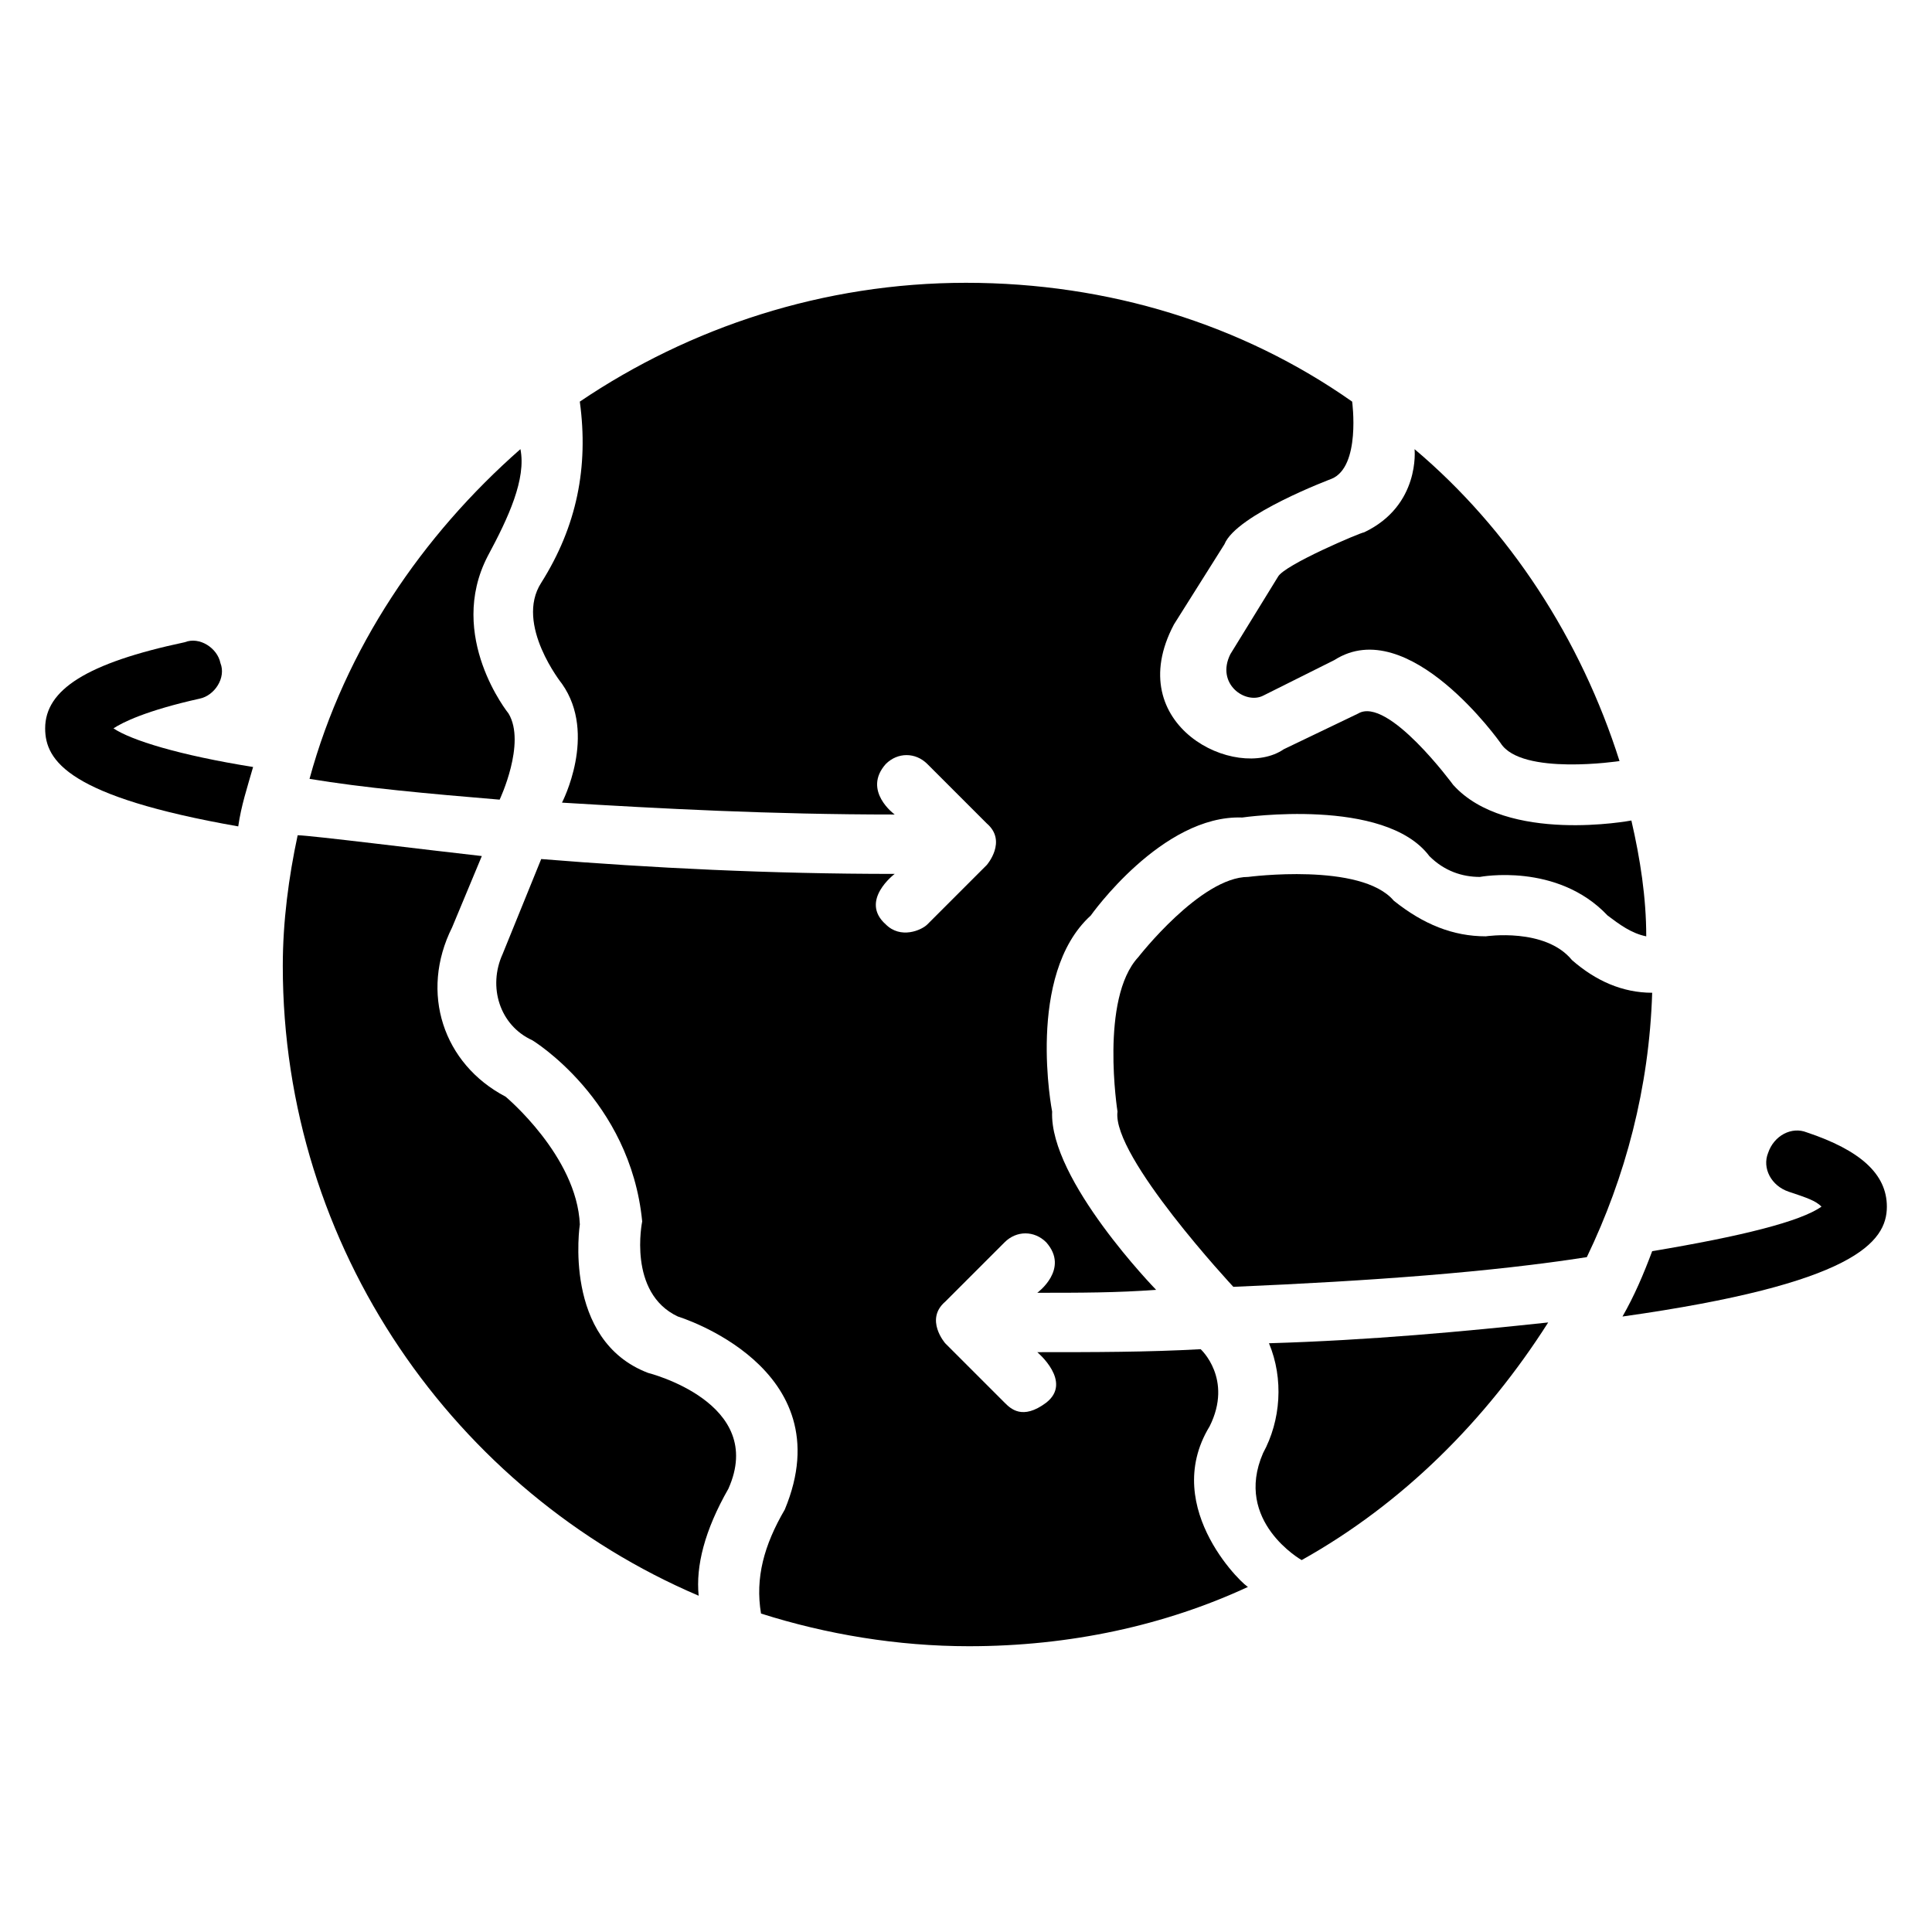
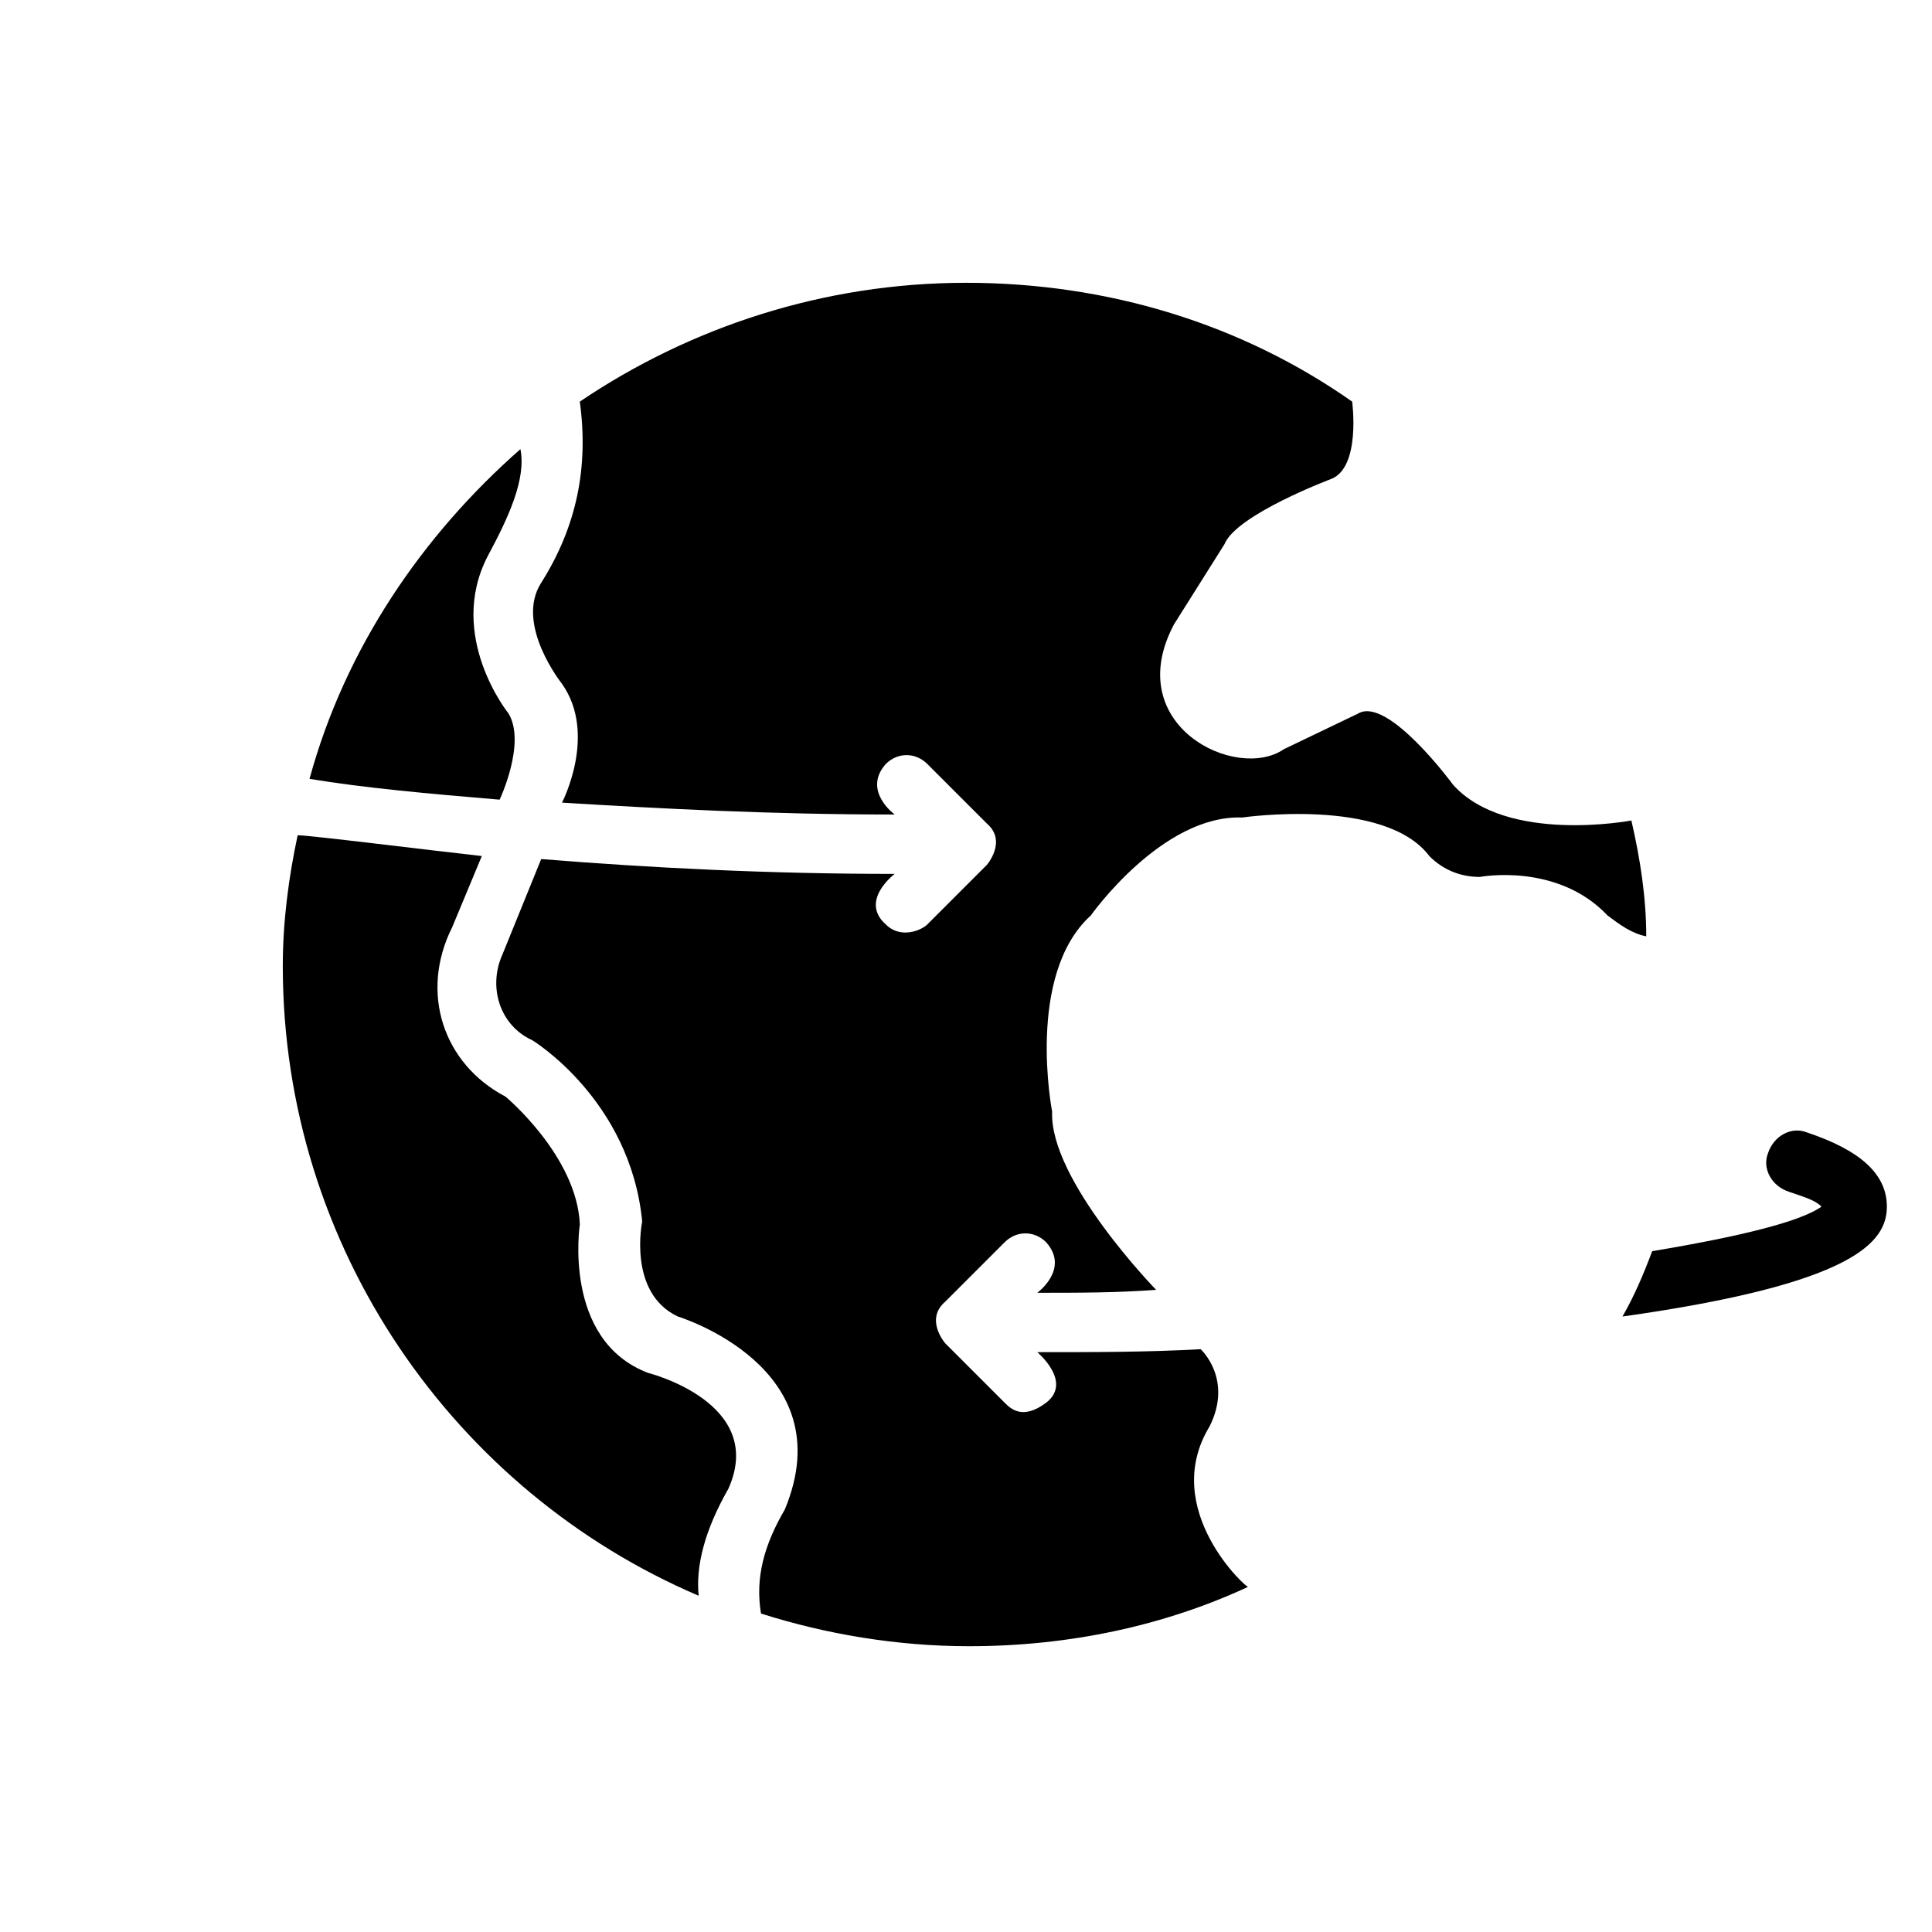
<svg xmlns="http://www.w3.org/2000/svg" fill="#000000" width="800px" height="800px" version="1.1" viewBox="144 144 512 512">
  <g>
-     <path d="m478.72 529.1c-7.871 18.105 10.234 28.34 10.234 28.34 26.766-14.957 48.805-37 65.336-62.977-22.043 2.363-47.23 4.723-73.996 5.512 3.938 9.441 3.148 20.465-1.574 29.125z" />
    <path d="m278.77 333.09s-16.531-20.469-5.512-41.723c5.512-10.234 10.234-20.469 8.66-28.34-25.977 22.828-46.445 52.742-55.891 87.379 14.168 2.363 31.488 3.938 50.383 5.512-0.004 0 7.082-14.957 2.359-22.828z" />
    <path d="m315.77 507.84c-22.828-8.66-18.105-39.359-18.105-39.359-0.789-18.105-19.68-33.852-19.68-33.852-16.531-8.66-22.828-27.551-14.168-44.871l7.871-18.895c-14.168-1.574-45.656-5.512-48.805-5.512-2.367 11.027-3.941 22.836-3.941 34.645 0 74.785 45.656 139.34 110.21 166.89-0.789-7.871 1.574-17.32 7.871-28.34 10.238-22.828-21.25-30.703-21.25-30.703z" />
-     <path d="m560.59 398.43c-7.086-8.66-22.828-6.297-22.828-6.297-8.66 0-16.531-3.148-24.402-9.445-8.66-10.234-38.574-6.297-38.574-6.297-12.594 0-29.125 21.254-29.125 21.254-10.234 11.02-5.512 40.934-5.512 40.934-1.574 11.809 30.699 46.445 30.699 46.445 37-1.574 68.488-3.938 93.676-7.871 10.234-21.254 16.531-44.871 17.32-70.062-7.871-0.004-14.953-3.152-21.254-8.66z" />
-     <path d="m482.66 296.88-12.594 20.469c-3.938 7.871 3.938 13.383 8.66 11.02l18.895-9.445c19.68-12.594 44.082 22.043 44.082 22.043 5.512 8.66 31.488 4.723 31.488 4.723-10.234-32.273-29.125-61.402-54.316-82.656 0 0 1.574 14.957-13.383 22.043-0.793-0.004-21.258 8.656-22.832 11.805z" />
    <path d="m464.55 522.02c6.297-12.594-2.363-20.469-2.363-20.469-14.168 0.789-28.34 0.789-43.297 0.789 0 0 9.445 7.871 2.363 13.383-6.297 4.723-9.445 1.574-11.02 0l-15.742-15.742s-5.512-6.297 0-11.02l15.742-15.742c3.148-3.148 7.871-3.148 11.02 0 6.297 7.086-2.363 13.383-2.363 13.383 11.02 0 21.254 0 31.488-0.789 0 0-28.34-29.125-27.551-47.23 0 0-7.086-36.211 10.234-51.957 0 0 18.895-26.766 40.148-25.977 0 0 37.785-5.512 49.594 10.234 3.938 3.938 8.66 5.512 13.383 5.512 0 0 20.469-3.938 33.852 10.234 3.148 2.363 6.297 4.723 10.234 5.512 0-10.234-1.574-20.469-3.938-30.699 0 0-33.062 6.297-47.23-9.445 0 0-17.32-23.617-25.191-18.895l-19.68 9.445c-12.594 8.66-43.297-6.297-29.125-33.062l13.383-21.254c3.148-7.871 28.34-17.32 28.34-17.32 7.863-3.156 5.504-20.477 5.504-20.477-29.125-20.469-64.551-31.488-102.34-31.488s-73.211 11.809-102.34 31.488c2.363 17.32-0.789 33.062-10.234 48.02-7.086 11.02 5.512 26.766 5.512 26.766 9.445 13.383 0 31.488 0 31.488 25.977 1.574 55.105 3.148 88.168 3.148 0 0-8.66-6.297-2.363-13.383 3.148-3.148 7.871-3.148 11.02 0l15.742 15.742c5.512 4.723 0 11.02 0 11.02l-15.742 15.742c-1.574 1.574-7.086 3.938-11.02 0-7.086-6.297 2.363-13.383 2.363-13.383-33.062 0-64.551-1.574-93.676-3.938l-10.234 25.191c-3.938 8.66-0.789 18.895 7.871 22.828 0 0 25.977 15.742 29.125 48.02 0 0-3.938 18.895 9.445 25.191 0 0 44.082 13.383 28.34 51.168-5.512 9.445-7.871 18.105-6.297 27.551 17.32 5.512 36.211 8.66 55.105 8.66 26.766 0 51.957-5.512 73.996-15.742-0.004 0.793-23.617-20.465-10.234-42.504z" />
-     <path d="m196.9 329.15c3.938-0.789 7.086-5.512 5.512-9.445-0.789-3.938-5.512-7.086-9.445-5.512-25.977 5.512-37 12.598-37 22.832 0 8.66 6.297 18.105 51.168 25.977 0.789-5.512 2.363-10.234 3.938-15.742-19.68-3.148-32.273-7.086-37-10.234 2.363-1.574 8.66-4.723 22.828-7.875z" />
    <path d="m622.78 444.08c-3.938-1.574-8.66 0.789-10.234 5.512-1.574 3.938 0.789 8.66 5.512 10.234 4.723 1.574 7.086 2.363 8.66 3.938-5.512 3.938-21.254 7.871-44.871 11.809-2.363 6.297-4.723 11.809-7.871 17.32 61.402-8.66 70.062-19.68 70.062-29.125-0.004-8.668-7.09-14.965-21.258-19.688z" />
  </g>
</svg>